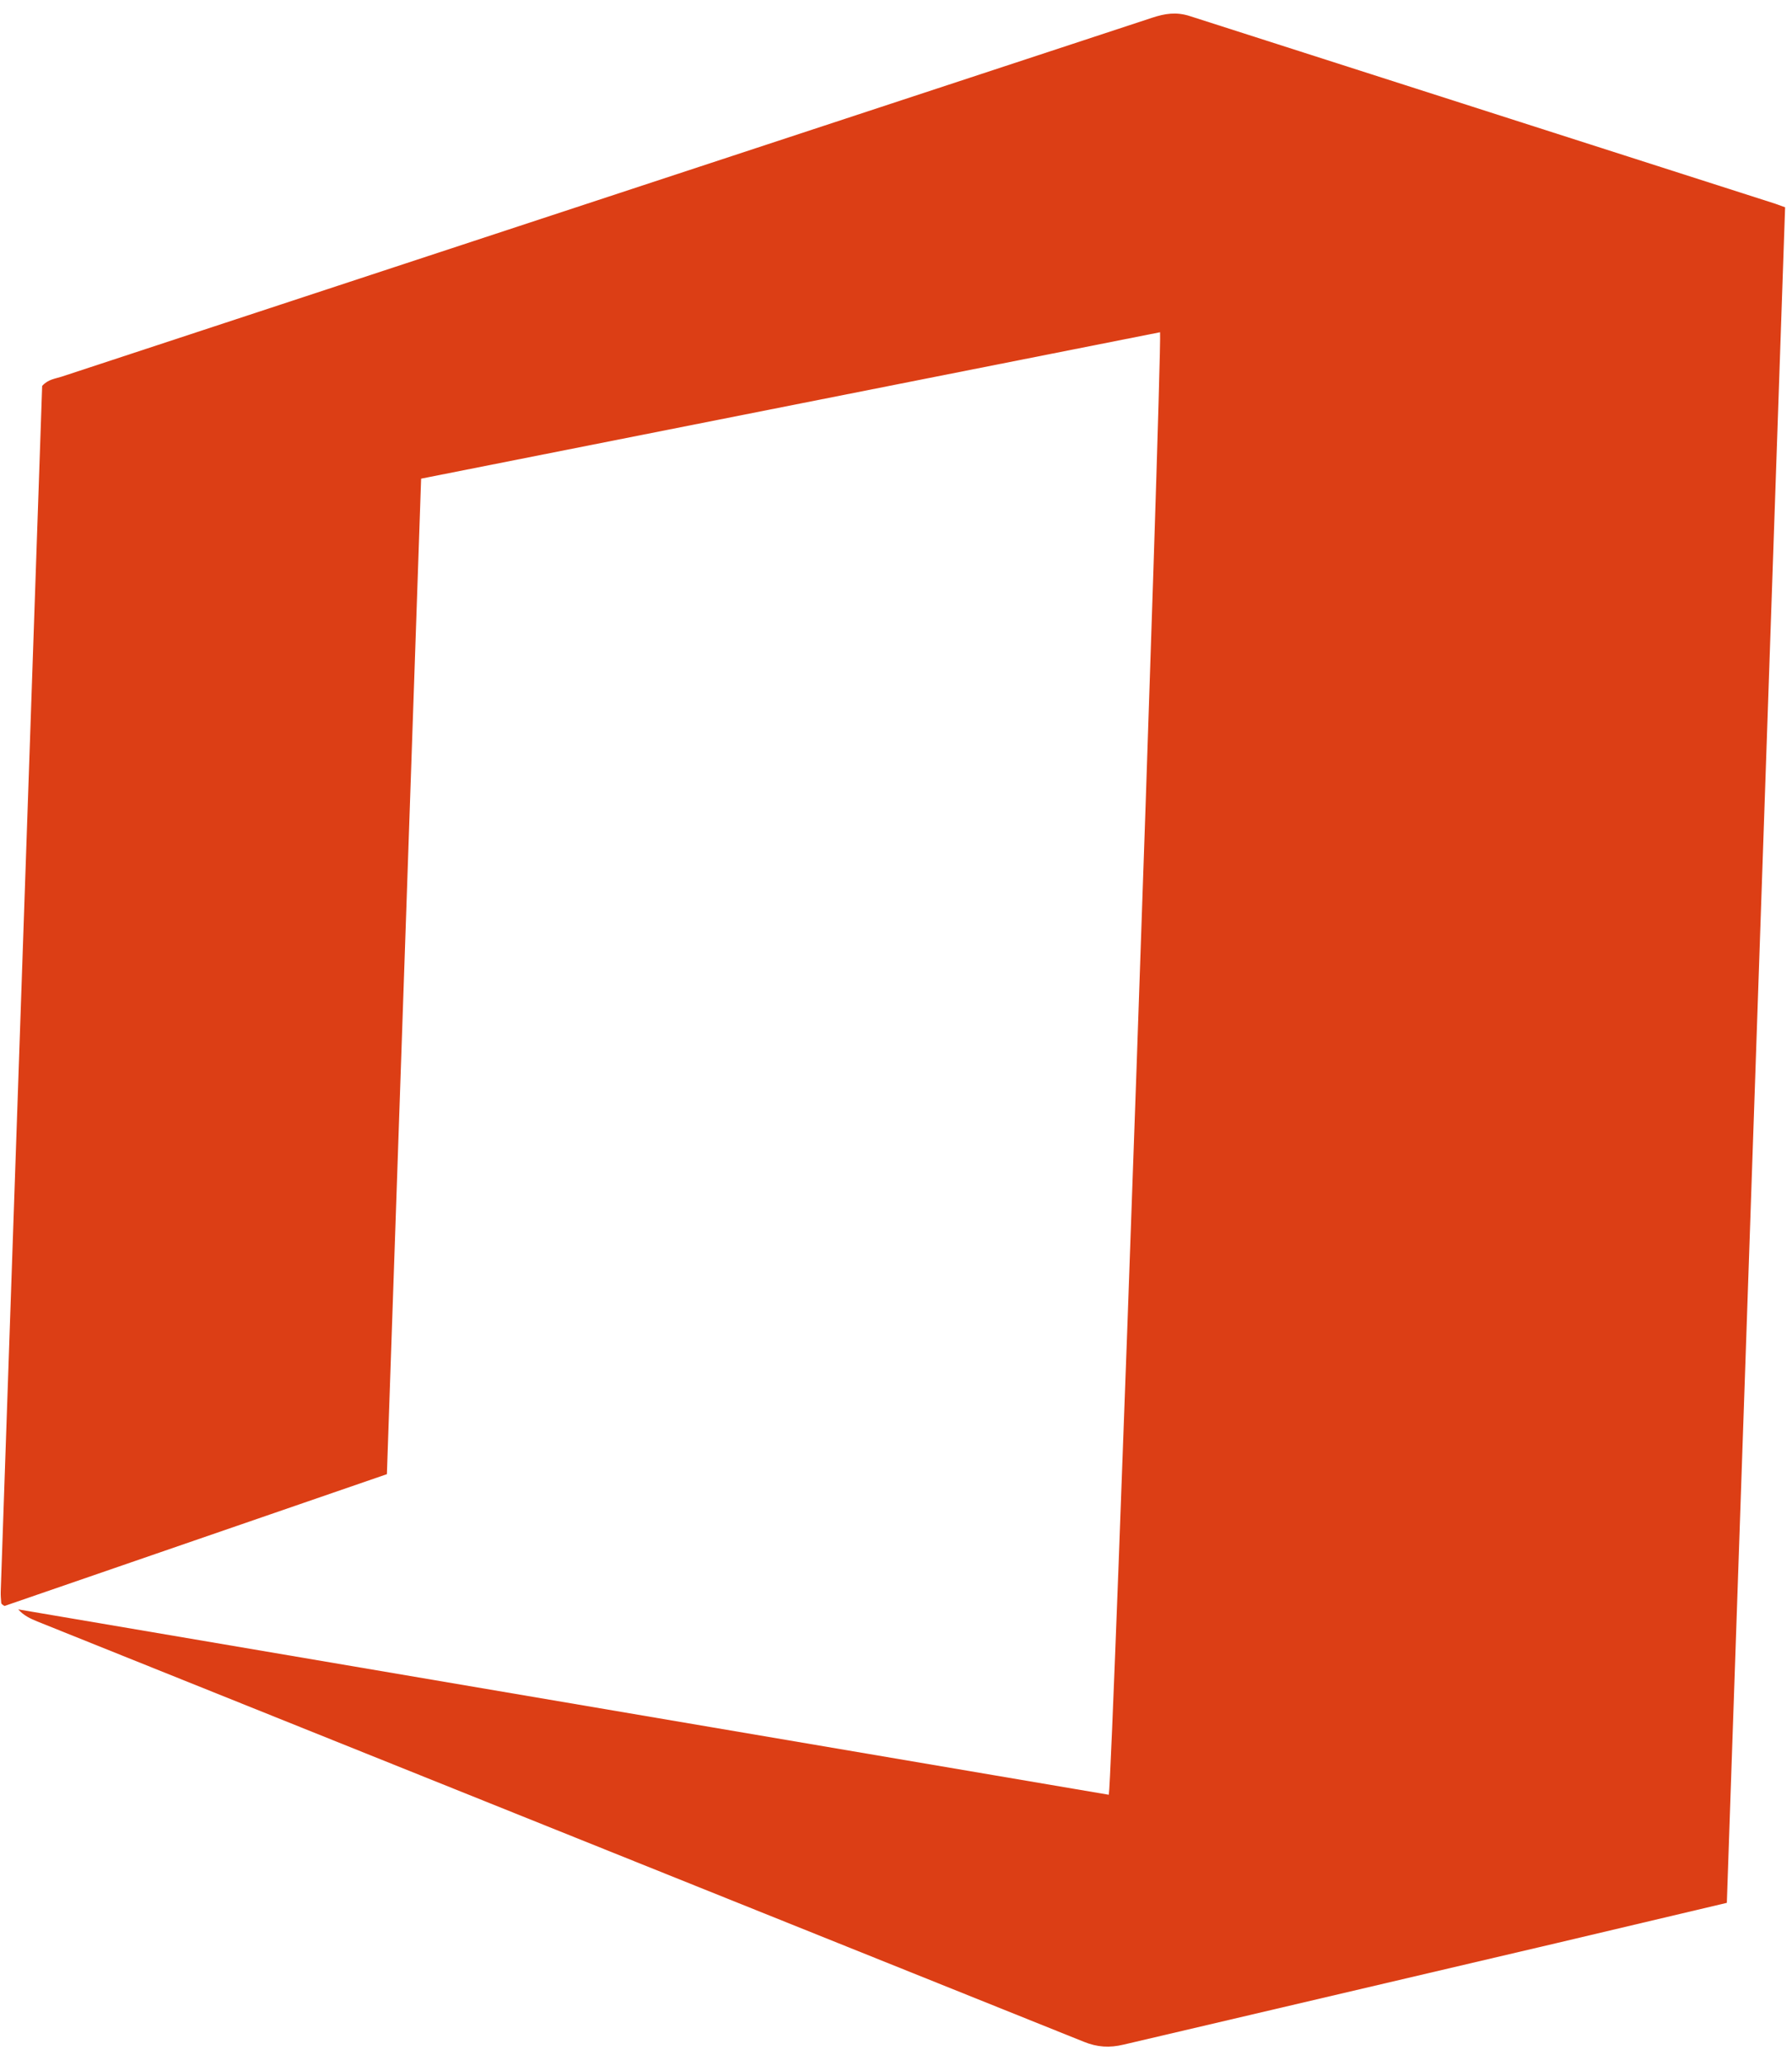
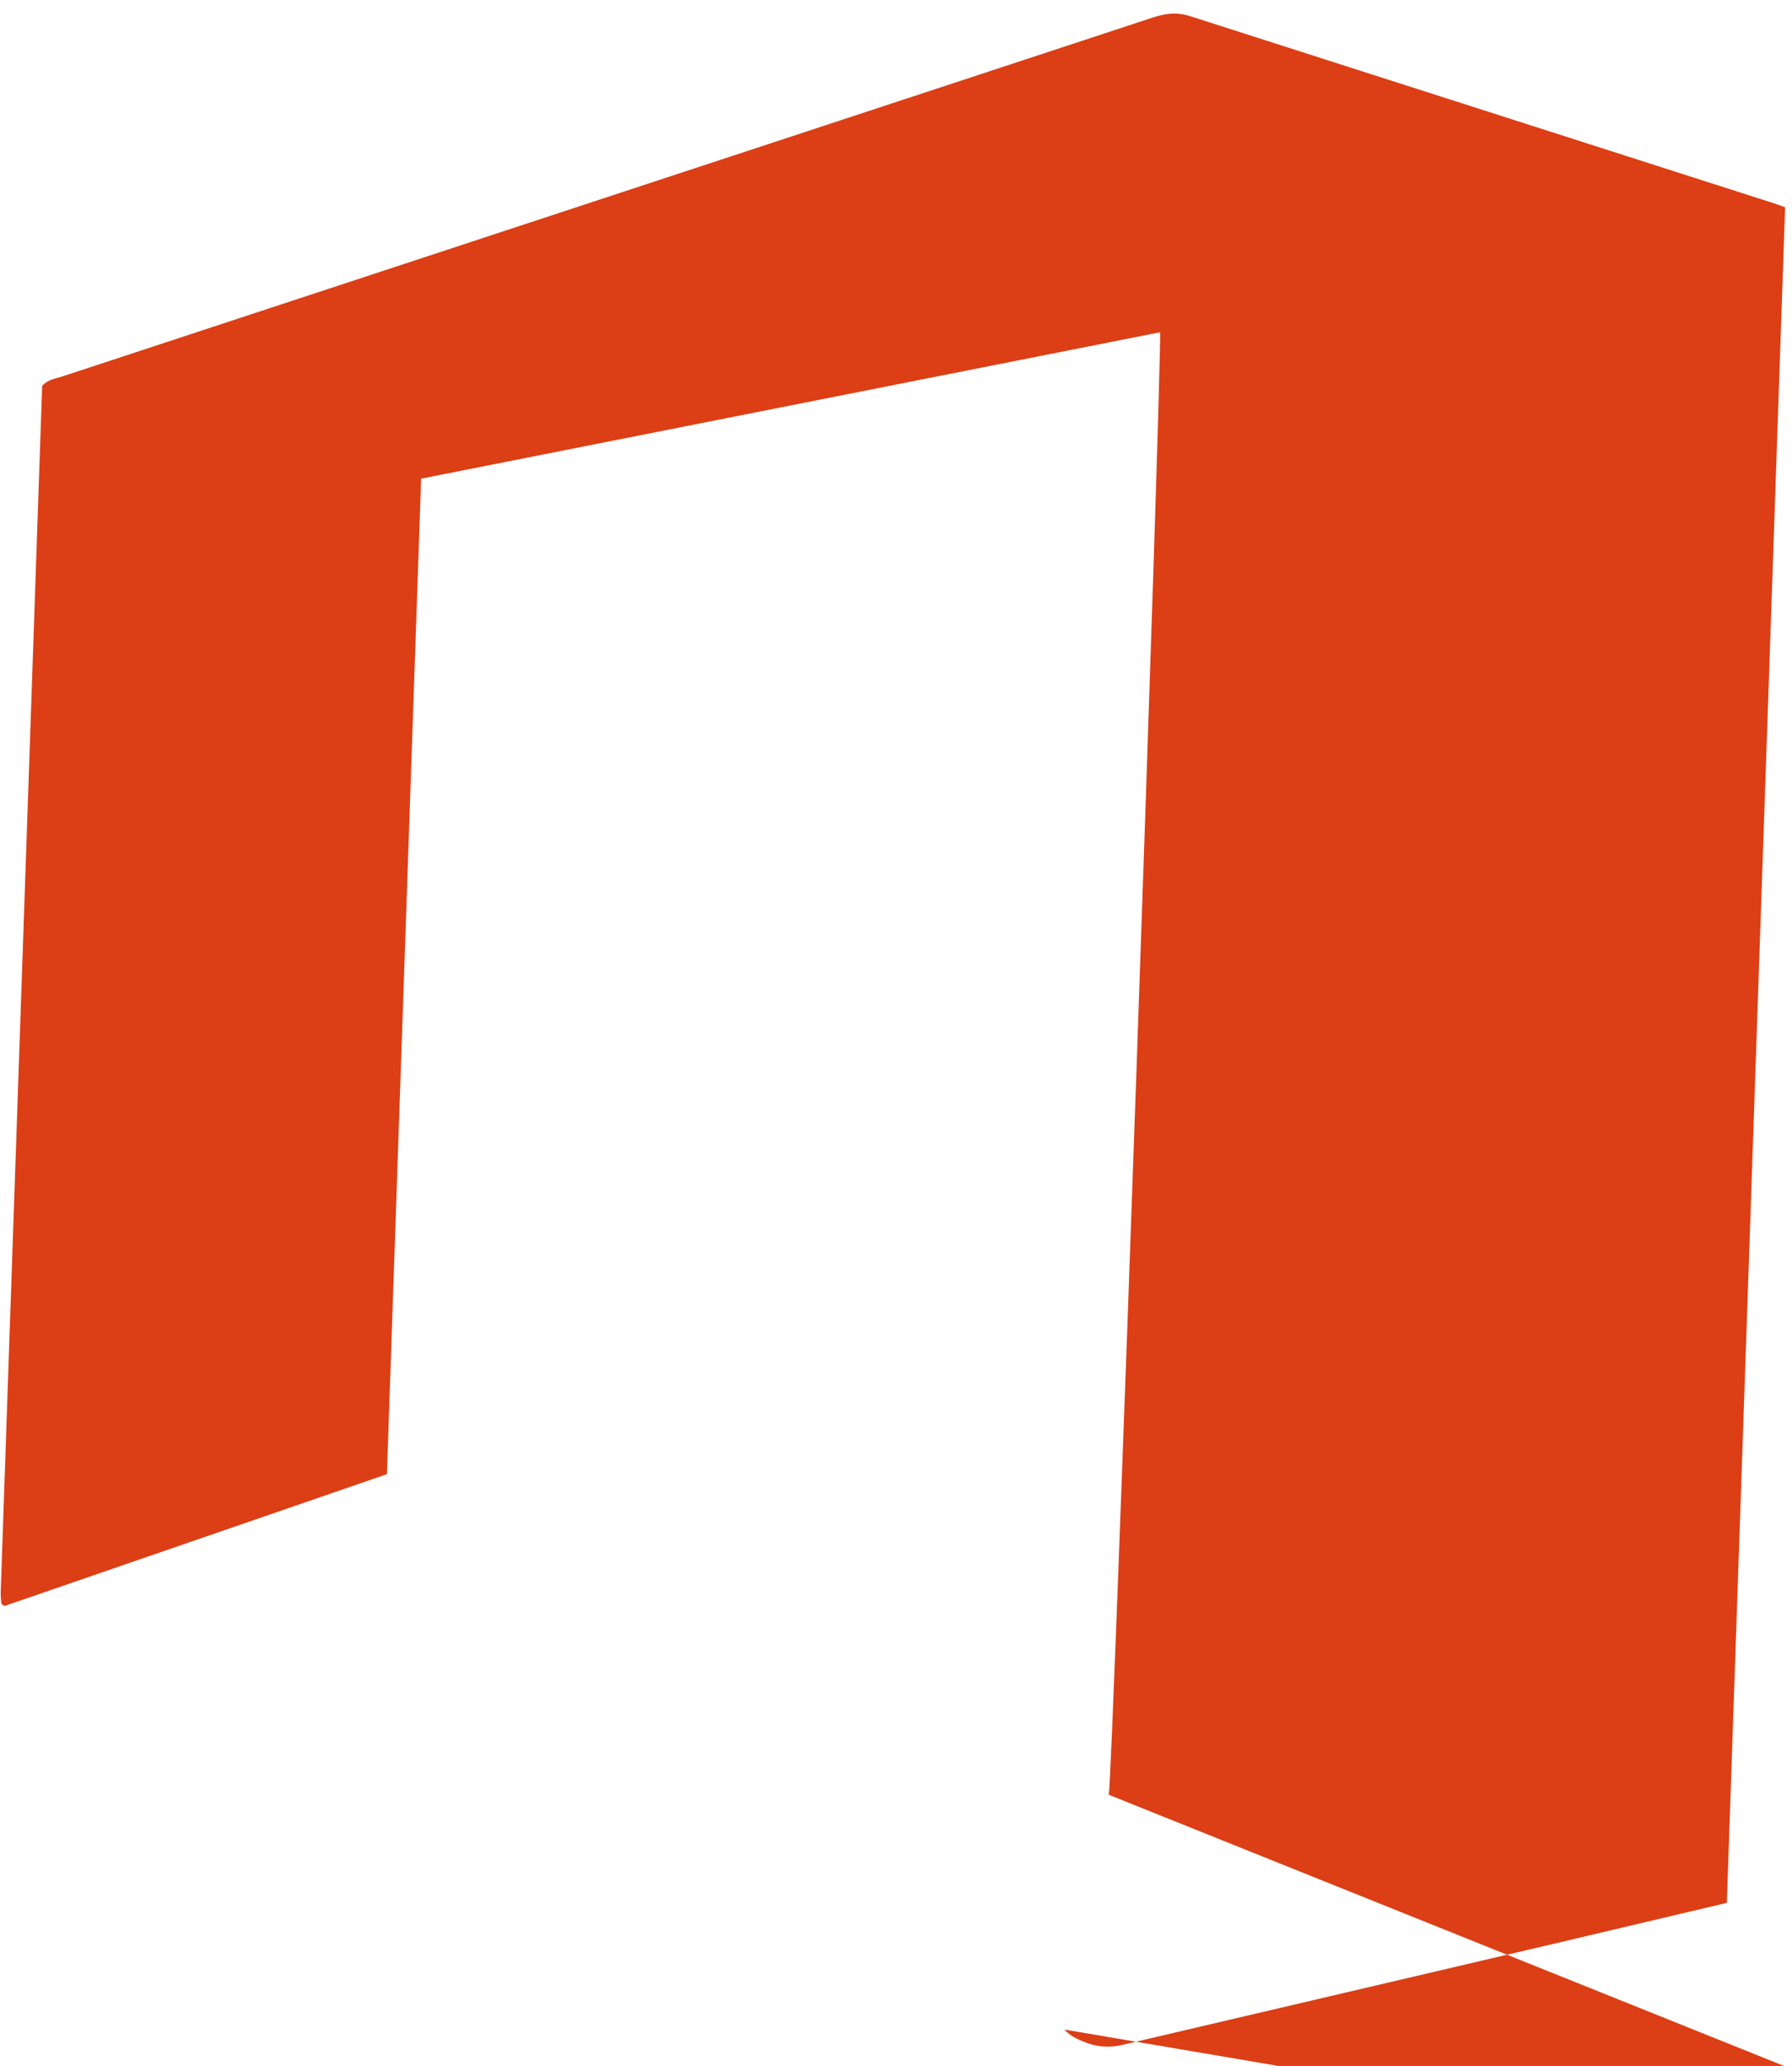
<svg xmlns="http://www.w3.org/2000/svg" width="72" height="83" fill="none">
-   <path d="M44.55 72.105c.153-.78 2.135-57.519 2.06-58.757L16.92 19.23l-1.375 39.995-15.36 5.294c-.032-.017-.06-.03-.084-.051s-.047-.041-.051-.066c-.011-.152-.026-.3-.021-.451l1.665-48.447c.237-.267.53-.289.784-.372L46.297.711c.505-.166.962-.242 1.512-.064l23.525 7.54.389.141-2.341 68.119-6.847 1.619-17.388 4.076c-.569.136-1.059.107-1.604-.115L1.507 65.146c-.276-.113-.548-.234-.775-.489l43.821 7.448h-.004z" fill="#dc3e15" />
+   <path d="M44.55 72.105c.153-.78 2.135-57.519 2.06-58.757L16.92 19.23l-1.375 39.995-15.36 5.294c-.032-.017-.06-.03-.084-.051s-.047-.041-.051-.066c-.011-.152-.026-.3-.021-.451l1.665-48.447c.237-.267.53-.289.784-.372L46.297.711c.505-.166.962-.242 1.512-.064l23.525 7.54.389.141-2.341 68.119-6.847 1.619-17.388 4.076c-.569.136-1.059.107-1.604-.115c-.276-.113-.548-.234-.775-.489l43.821 7.448h-.004z" fill="#dc3e15" />
</svg>